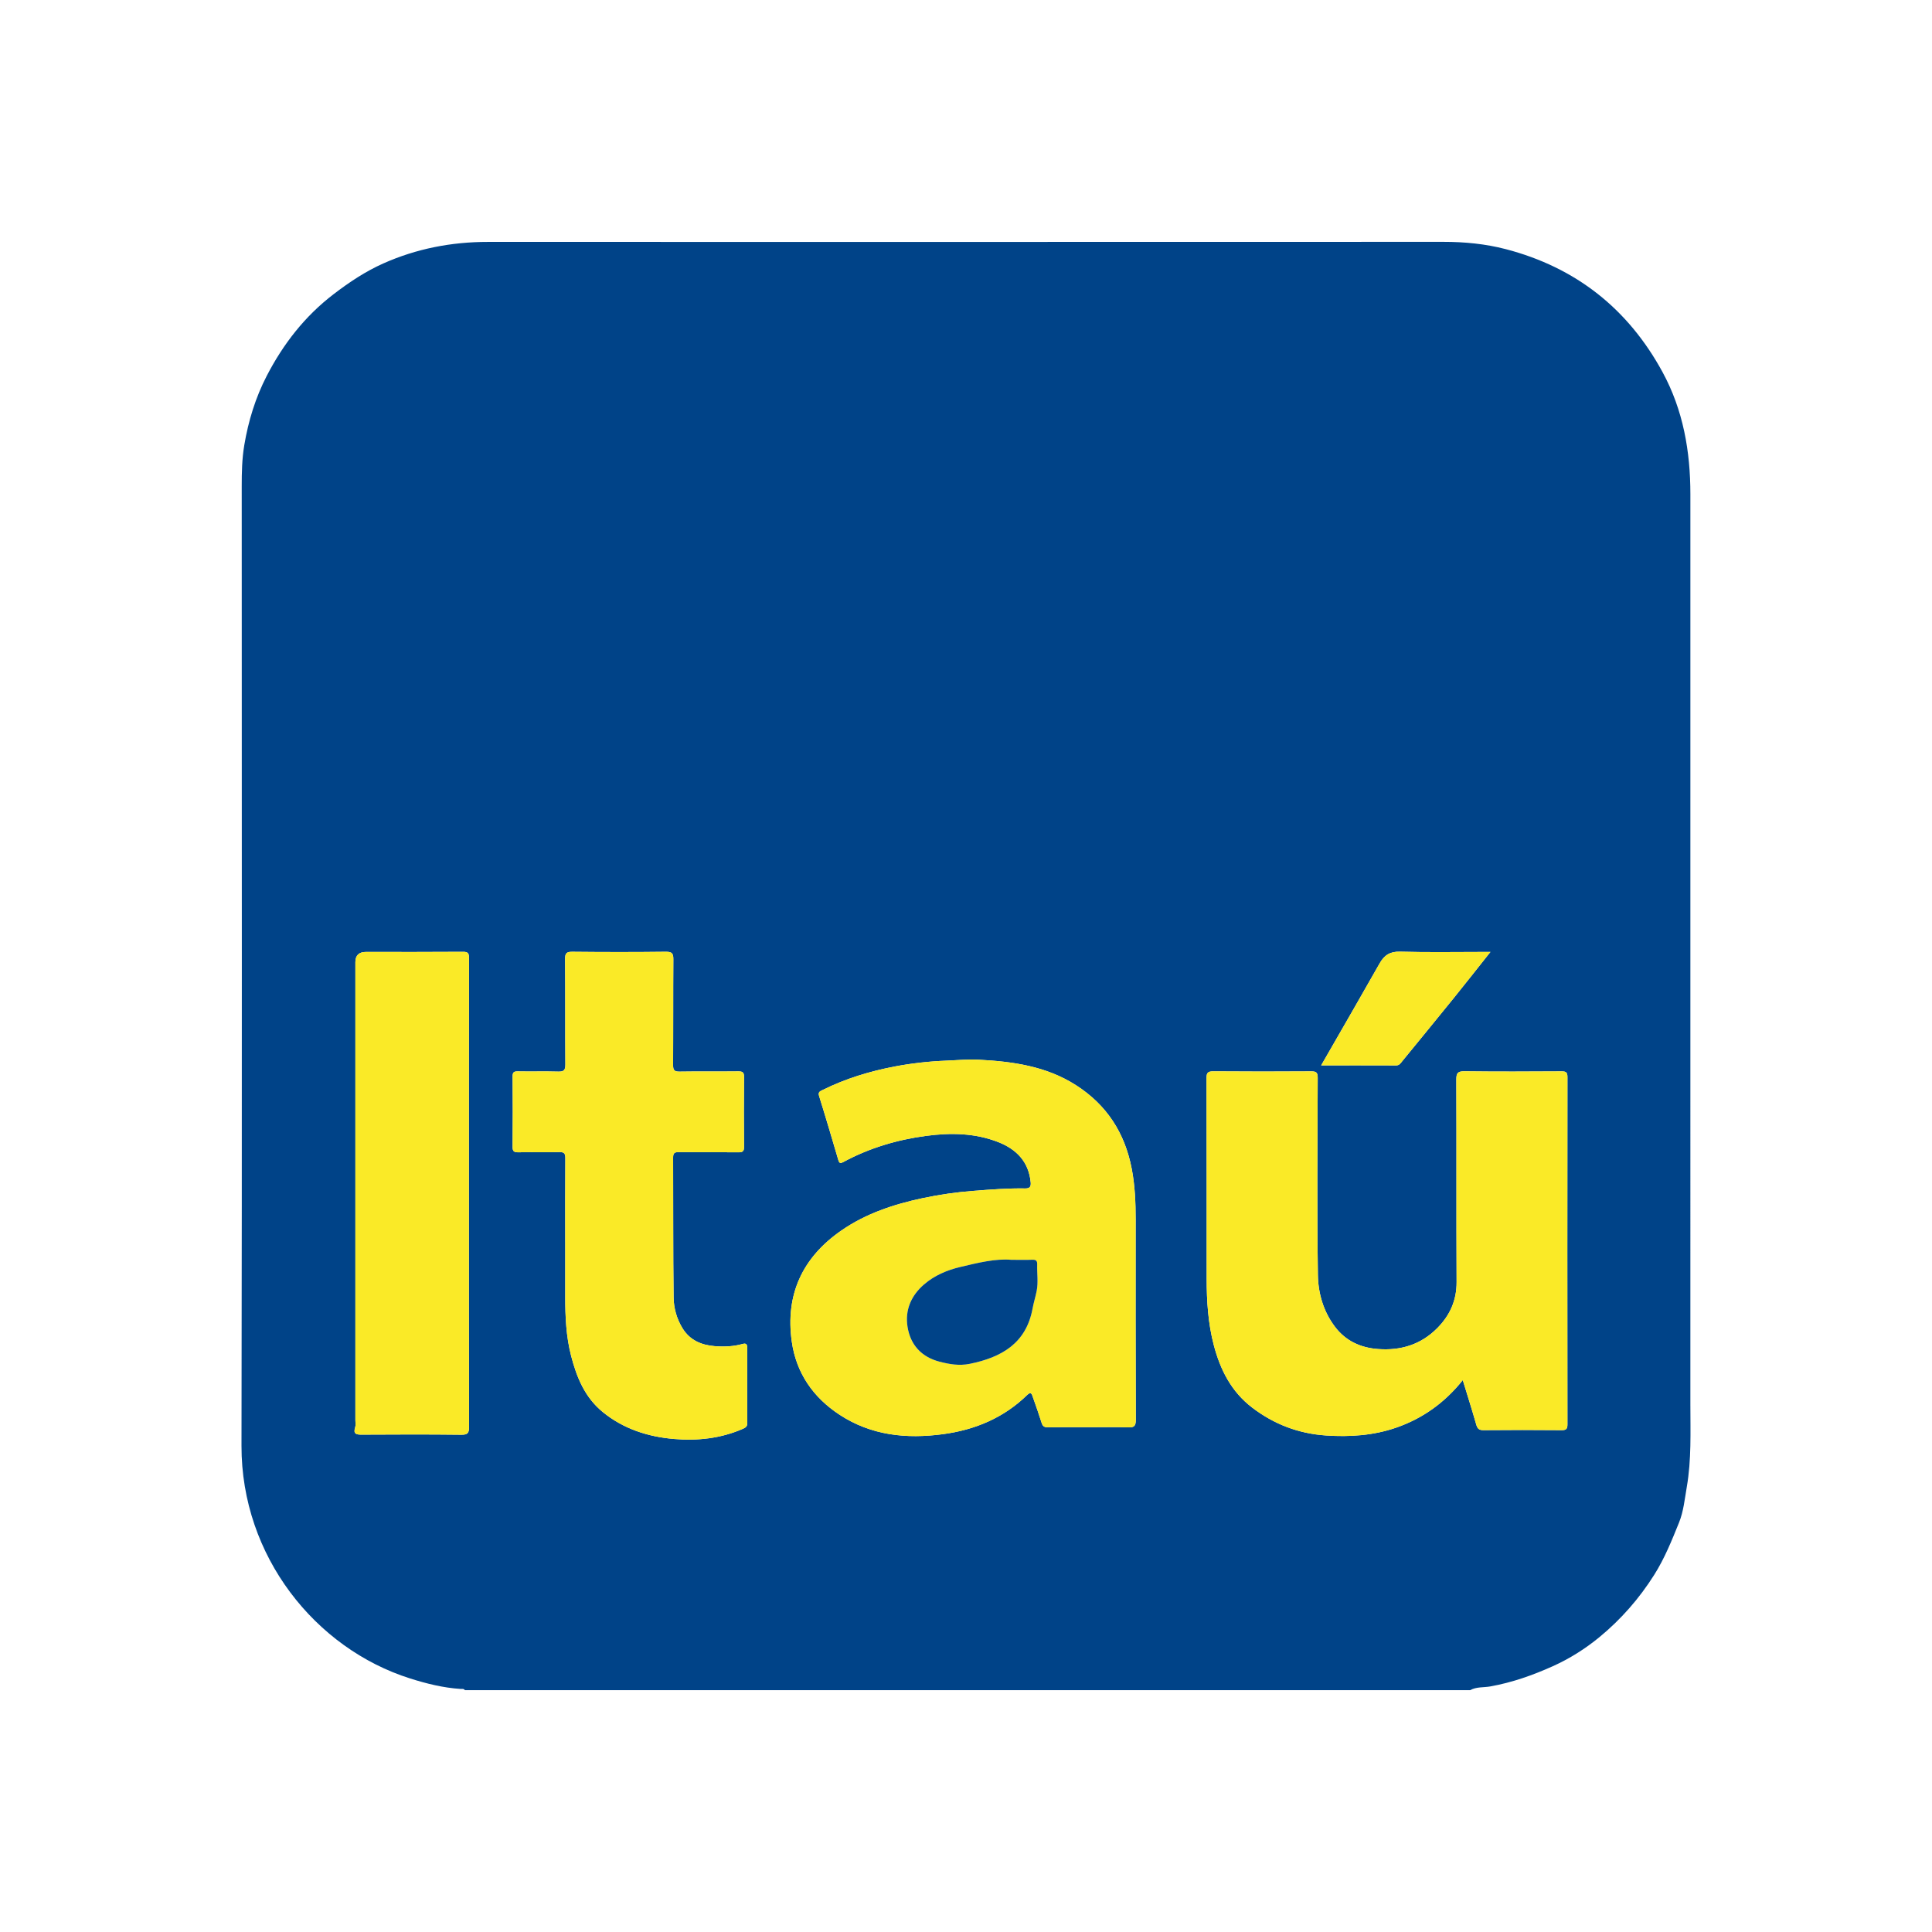
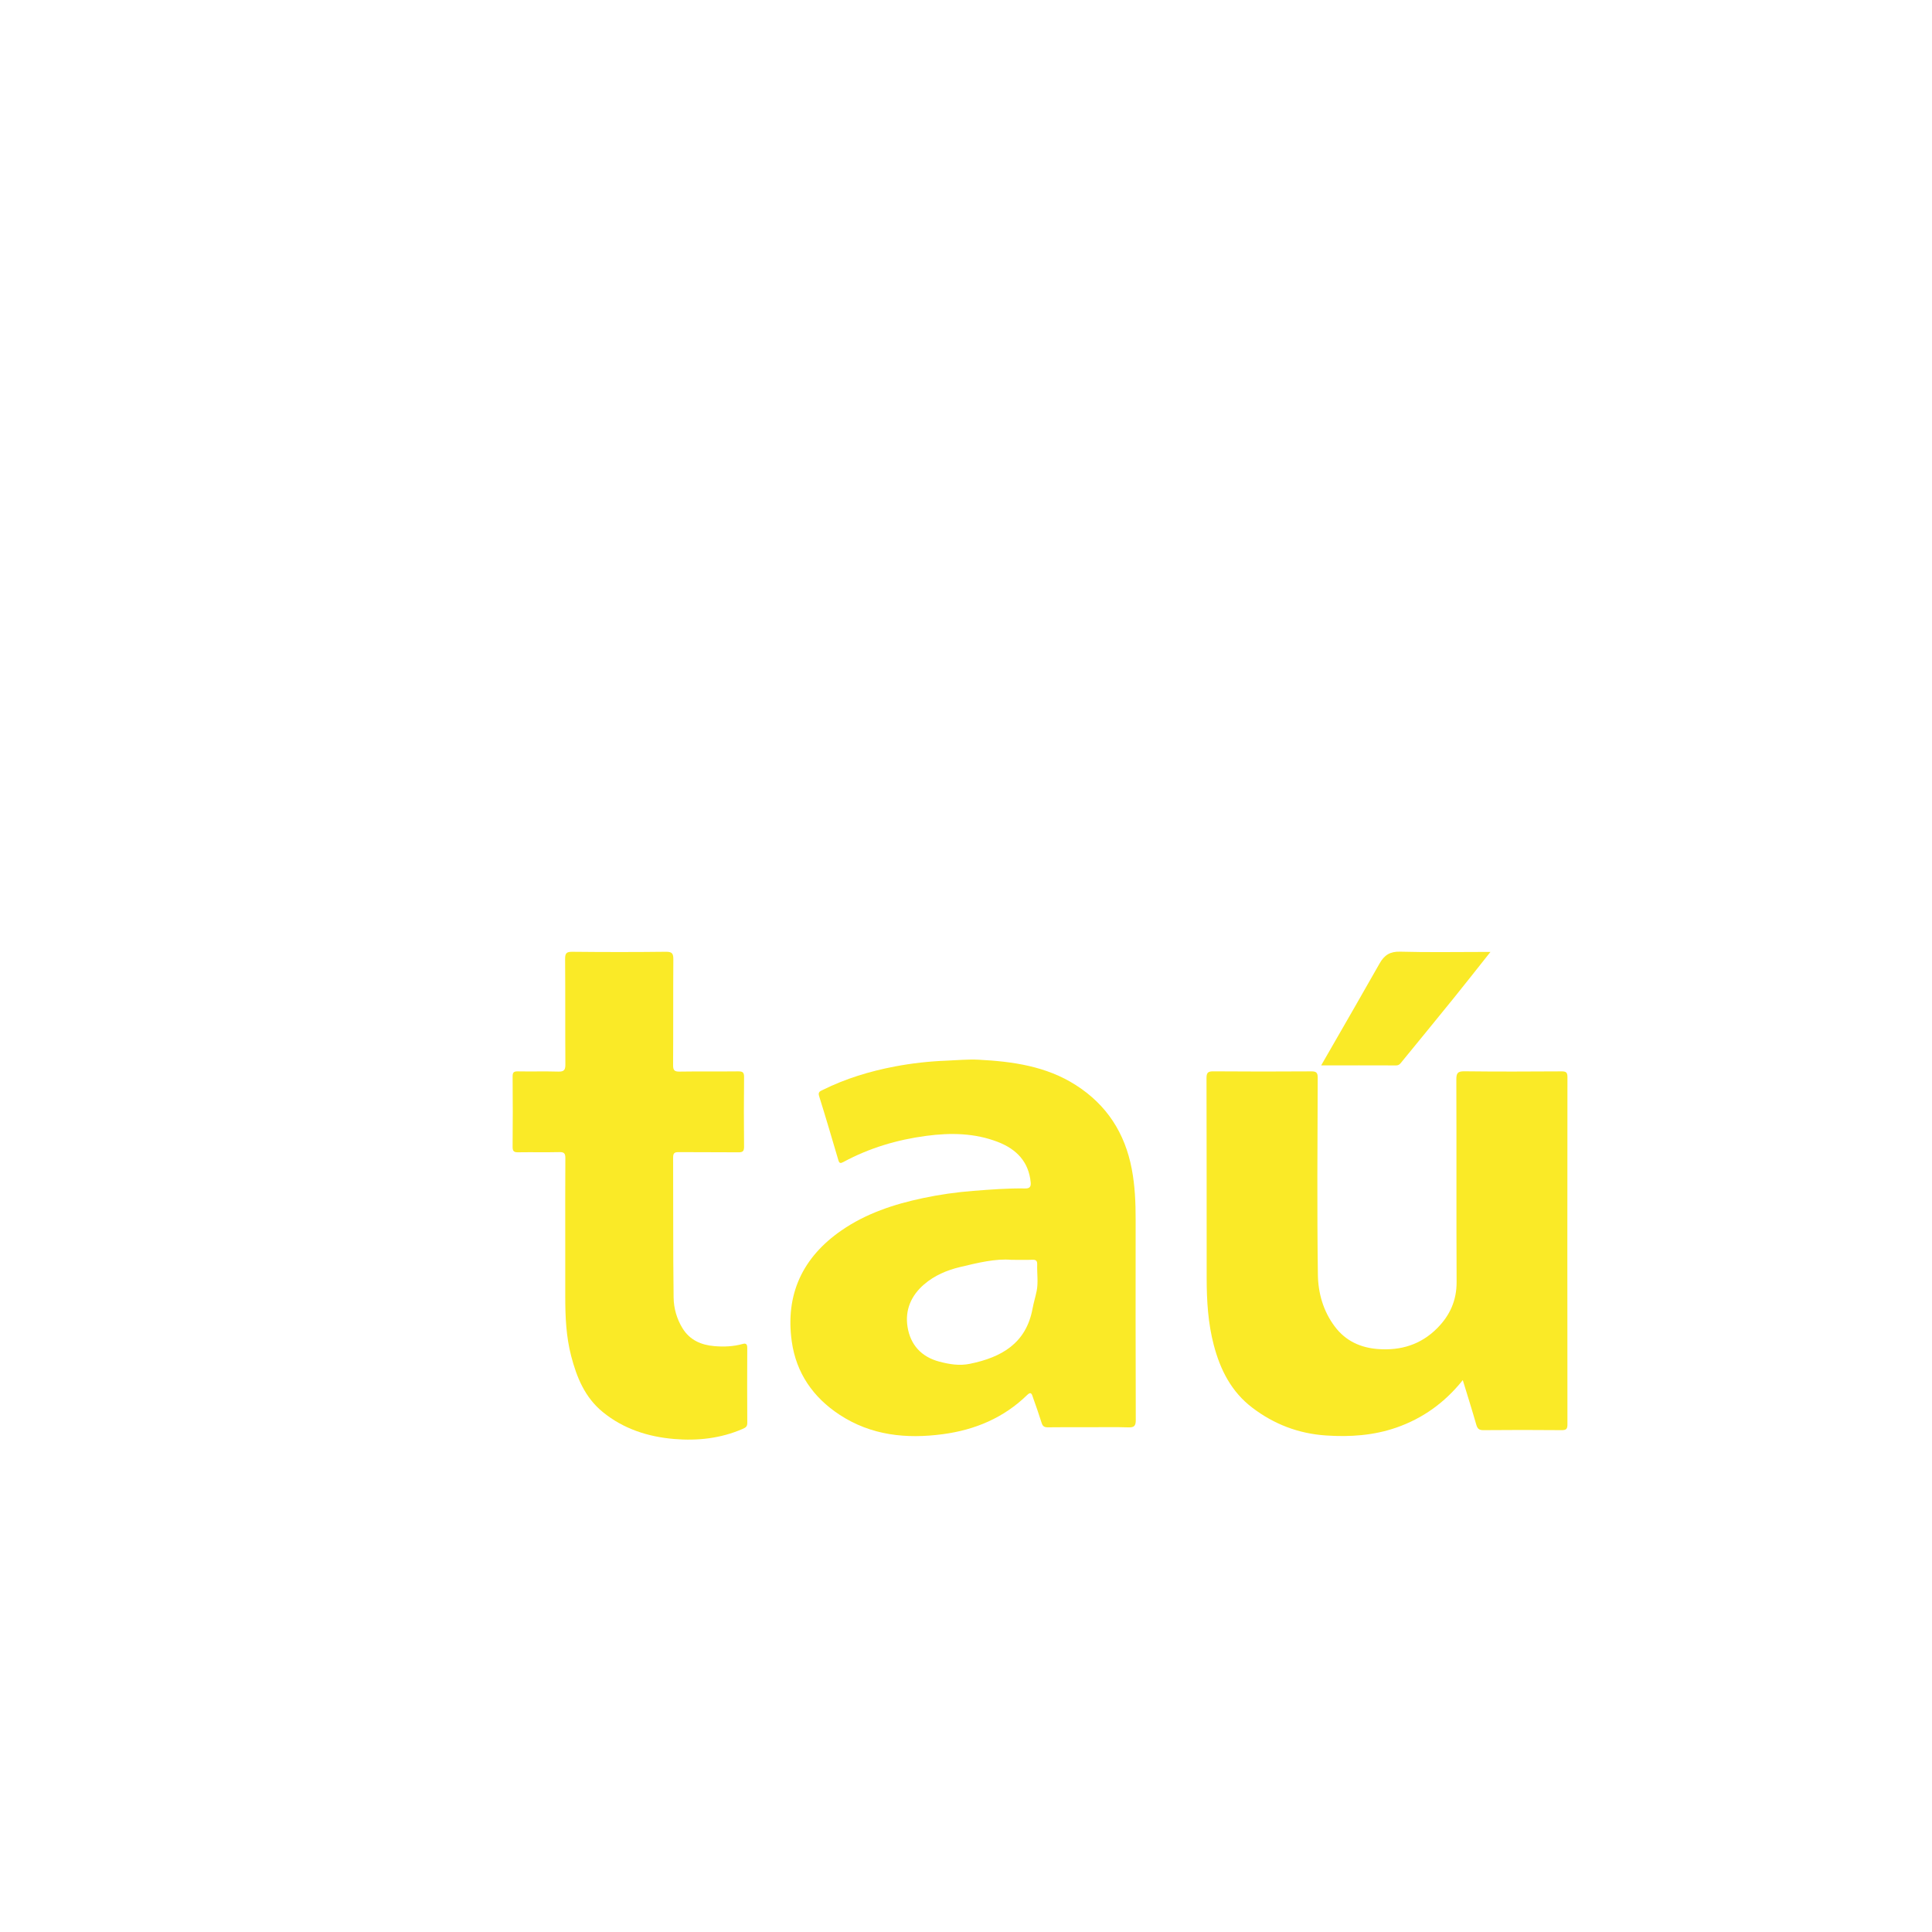
<svg xmlns="http://www.w3.org/2000/svg" id="Camada_1" data-name="Camada 1" viewBox="0 0 4000 4000">
  <defs>
    <style>
      .cls-1 {
        fill: #004388;
      }

      .cls-2 {
        fill: #faea27;
      }
    </style>
  </defs>
-   <path class="cls-1" d="M3043.96,3499.28H962.41c-2.14-3.42-5.71-2.32-8.71-2.51-35.97-2.3-70.58-10.93-104.8-21.76-195.62-61.86-349.35-252.85-348.91-481.67,1.29-662.26,.45-1324.52,.47-1986.78,0-28.4,.57-56.64,5.3-84.89,8.4-50.15,23.22-98.4,46.38-143.23,34.09-65.98,78.82-123.72,138.75-169.53,32.31-24.7,65.69-46.96,102.6-63.42,68.82-30.69,141.32-44.66,216.67-44.65,659.4,.07,1318.8,.11,1978.19-.12,43.82-.02,87.25,4.17,129.3,15.14,144.73,37.78,253.06,123.2,324.51,254.61,42.78,78.69,57.59,164.09,57.6,252.62,.06,628.37,.06,1256.74-.02,1885.11,0,56.94,2.37,113.99-7.45,170.57-4.3,24.77-6.67,50.37-16.01,73.47-14.97,37.04-29.84,74.17-51.5,108.45-31.09,49.2-69.01,92.39-113.45,128.91-29.2,24-61.69,44.55-96.92,60.35-41.57,18.65-83.9,33.59-128.88,41.62-13.83,2.47-28.63,.5-41.58,7.71Zm-789.43-544.37c27.04,0,54.09-.62,81.1,.28,12.14,.4,15.95-2.44,15.9-15.4-.53-138.31-.38-276.62-.29-414.94,.02-35.05-1.41-69.74-8.01-104.5-14.2-74.7-51.9-132.94-115.89-173.83-61.22-39.12-130.45-48.82-200.98-52.5-22.26-1.16-44.59,1.07-66.87,1.94-35.96,1.41-71.46,5.35-106.63,12.02-51.84,9.84-102.08,25.08-149.53,48.65-5.37,2.67-10.15,4.03-7.42,12.75,13.79,44.04,26.78,88.32,39.83,132.59,2,6.78,4.45,7.04,10.45,3.8,53.66-28.98,111.21-46.08,171.45-54.09,50.37-6.69,100.56-5.98,148.63,12.7,37.95,14.75,63.64,40.71,67.68,83.59,.8,8.48-1.68,12.74-11.17,12.58-36.01-.6-71.85,2.22-107.75,5.01-35.24,2.74-70.08,7.73-104.48,15.03-59.84,12.68-117.53,31.72-168.45,66.92-80.7,55.79-116.48,132.68-102.8,230.01,9.14,65.03,44.12,115.54,98.77,151.44,65.58,43.08,138.51,50.49,214.38,40.3,66.58-8.94,125.84-33.89,174.47-81.34,8.42-8.22,9.84,.07,11.61,4.97,6.38,17.61,12.44,35.34,18.11,53.19,2.13,6.69,5.45,9.12,12.67,9,28.4-.44,56.82-.18,85.23-.18Zm774.01-97.54c9.73,31.87,19.2,61.77,27.84,91.92,2.37,8.26,5.4,11.76,14.71,11.67,54.07-.5,108.15-.51,162.21,0,9.88,.09,11.91-2.9,11.9-12.27-.26-239.54-.27-479.07,.02-718.61,.01-9.86-2.83-12-12.25-11.94-66.9,.41-133.81,.67-200.7-.15-13.91-.17-17.15,3.31-17.1,17.1,.55,139.69-.1,279.38,.56,419.07,.18,38.3-13.91,69.33-40.23,95.78-33.81,33.99-75.23,46.6-122.34,43.11-36.43-2.7-67.09-16.8-89.4-46.3-23.95-31.67-34.7-69.36-35.23-107.4-1.9-135.98-.83-272-.36-408.01,.04-11.28-3.51-13.26-13.77-13.2-67.36,.43-134.72,.51-202.08-.06-11.36-.1-14.42,2.65-14.38,14.21,.43,138.32,.2,276.63,.34,414.95,.05,46.36,2.86,92.37,14.74,137.63,13.5,51.45,36.5,96.65,79.63,129.51,45.02,34.31,95.61,53.72,152.47,57.59,49.76,3.38,98.87,.04,145.85-16.3,54.16-18.84,99.87-51.15,137.56-98.32Zm-1858.23-286.48c0,38.01,.05,76.02-.01,114.03-.06,41.15,1.75,82.12,12.13,122.23,11.53,44.51,28.48,86.03,65.42,116.23,42.97,35.13,93.83,51.31,147.75,55.88,48.3,4.09,96.36-1.05,141.79-20.79,6-2.61,9.82-4.64,9.77-12.31-.34-51.74-.29-103.49-.05-155.24,.03-7.31-2.1-10.52-9.43-8.45-19.13,5.4-38.72,6.15-58.28,4.56-27.56-2.24-51.28-12.4-66.4-37.13-11.89-19.43-18.1-41.46-18.38-63.46-1.23-96.6-.56-193.23-1-289.85-.04-9.26,2.89-11.34,11.61-11.25,41.23,.42,82.47-.06,123.7,.38,9.01,.1,11.63-2.46,11.54-11.55-.44-48.08-.52-96.17,.04-144.24,.12-10.1-3.27-11.89-12.45-11.78-40.31,.48-80.64-.2-120.95,.48-10.87,.18-13.61-2.84-13.54-13.58,.48-72.81,0-145.62,.5-218.43,.08-11.85-2.01-16.26-15.3-16.1-64.59,.79-129.2,.71-193.8,.04-12.19-.13-15.08,3.03-14.98,15.05,.6,72.81,.07,145.62,.54,218.43,.07,11.41-3.15,14.92-14.67,14.58-27.92-.81-55.9,.06-83.83-.46-8.47-.16-10.78,2.22-10.71,10.72,.42,48.54,.47,97.08-.03,145.62-.1,9.55,3.34,11.32,11.86,11.19,28.4-.43,56.82,.25,85.21-.39,9.88-.22,12.18,3.14,12.12,12.48-.38,57.7-.19,115.4-.18,173.1Zm-199.51-100.89c0-162.13-.09-324.27,.23-486.4,.02-9.97-2.02-13.08-12.62-12.99-66.9,.54-133.8,.27-200.71,.27q-21.92,0-21.92,21.25c0,316.02,0,632.04,0,948.06,0,5.03,1.03,10.44-.44,15.03-4.37,13.62,2.15,15.08,13.55,15.02,68.73-.36,137.48-.63,206.2,.2,13.9,.17,16.04-4.15,16.01-16.8-.44-161.22-.29-322.43-.29-483.65Zm1764.56-264.28c53.55,0,104.32-.09,155.09,.11,6.81,.03,9.42-4.67,12.81-8.82,35.6-43.57,71.32-87.03,106.69-130.78,25.11-31.06,49.74-62.51,75.83-95.35h-15.26c-57.21,0-114.45,1.06-171.62-.56-20.99-.59-32.89,7.18-42.58,24.33-34.57,61.2-69.83,122.01-104.83,182.97-4.95,8.62-9.91,17.24-16.15,28.09Z" />
  <path class="cls-2" d="M2254.53,2954.91c-28.41,0-56.82-.26-85.23,.18-7.22,.11-10.55-2.31-12.67-9-5.67-17.85-11.73-35.58-18.11-53.19-1.78-4.9-3.19-13.19-11.61-4.97-48.63,47.45-107.89,72.4-174.47,81.34-75.86,10.19-148.8,2.78-214.38-40.3-54.65-35.9-89.62-86.41-98.77-151.44-13.68-97.33,22.1-174.22,102.8-230.01,50.92-35.2,108.61-54.24,168.45-66.92,34.41-7.29,69.25-12.29,104.48-15.03,35.9-2.79,71.74-5.61,107.75-5.01,9.5,.16,11.97-4.09,11.17-12.58-4.04-42.88-29.73-68.84-67.68-83.59-48.07-18.68-98.25-19.4-148.63-12.7-60.24,8-117.8,25.1-171.45,54.09-6,3.24-8.46,2.98-10.45-3.8-13.05-44.27-26.04-88.55-39.83-132.59-2.73-8.72,2.06-10.08,7.42-12.75,47.45-23.57,97.69-38.81,149.53-48.65,35.17-6.67,70.67-10.61,106.63-12.02,22.28-.87,44.61-3.1,66.87-1.94,70.53,3.67,139.76,13.37,200.98,52.5,63.99,40.89,101.69,99.13,115.89,173.83,6.61,34.76,8.04,69.44,8.01,104.5-.1,138.31-.24,276.63,.29,414.94,.05,12.97-3.77,15.8-15.9,15.4-27.01-.89-54.06-.28-81.1-.28Zm-160.58-346.57c-32.4-2.91-69.42,6.12-106.27,14.94-27.25,6.52-53.05,17.42-74.62,36.05-26.75,23.11-39.62,53.01-34.13,87.66,5.92,37.37,28.74,62.43,66.13,72.2,20.58,5.38,41,8.91,62.94,4.43,65.48-13.37,116.45-42.32,129.75-114.08,2.32-12.53,6.14-24.67,8.57-36.82,3.53-17.59,.52-36.42,1.08-54.69,.25-8.13-2.8-10.14-10.31-9.84-12.33,.51-24.7,.14-43.15,.14Z" />
  <path class="cls-2" d="M3028.54,2857.37c-37.69,47.16-83.4,79.48-137.56,98.32-46.98,16.34-96.08,19.68-145.85,16.3-56.86-3.87-107.45-23.28-152.47-57.59-43.12-32.86-66.13-78.06-79.63-129.51-11.88-45.26-14.69-91.27-14.74-137.63-.15-138.32,.09-276.63-.34-414.95-.04-11.56,3.02-14.31,14.38-14.21,67.36,.57,134.72,.49,202.08,.06,10.27-.07,13.81,1.92,13.77,13.2-.48,136.01-1.54,272.03,.36,408.01,.53,38.05,11.28,75.74,35.23,107.4,22.31,29.5,52.97,43.6,89.4,46.3,47.1,3.49,88.53-9.12,122.34-43.11,26.32-26.45,40.41-57.48,40.23-95.78-.67-139.69-.02-279.38-.56-419.07-.05-13.8,3.19-17.27,17.1-17.1,66.89,.82,133.8,.56,200.7,.15,9.42-.06,12.27,2.08,12.25,11.94-.29,239.54-.28,479.07-.02,718.61,.01,9.37-2.02,12.36-11.9,12.27-54.07-.51-108.15-.5-162.21,0-9.31,.09-12.35-3.41-14.71-11.67-8.64-30.14-18.11-60.05-27.84-91.92Z" />
  <path class="cls-2" d="M1170.3,2570.89c0-57.7-.19-115.4,.19-173.1,.06-9.34-2.24-12.7-12.12-12.48-28.39,.63-56.81-.05-85.21,.39-8.51,.13-11.95-1.64-11.86-11.19,.5-48.54,.44-97.08,.03-145.62-.07-8.5,2.24-10.88,10.71-10.72,27.94,.52,55.91-.35,83.83,.46,11.52,.34,14.74-3.18,14.67-14.58-.47-72.81,.06-145.62-.54-218.43-.1-12.02,2.79-15.18,14.98-15.05,64.6,.67,129.21,.75,193.8-.04,13.29-.16,15.38,4.25,15.3,16.1-.51,72.81-.02,145.62-.5,218.43-.07,10.74,2.67,13.76,13.54,13.58,40.31-.68,80.64,0,120.95-.48,9.18-.11,12.57,1.67,12.45,11.78-.56,48.08-.49,96.16-.04,144.24,.08,9.09-2.54,11.65-11.54,11.55-41.23-.44-82.47,.04-123.7-.38-8.72-.09-11.65,1.98-11.61,11.25,.44,96.62-.23,193.24,1,289.85,.28,22,6.49,44.02,18.38,63.46,15.13,24.73,38.85,34.88,66.4,37.13,19.55,1.59,39.14,.84,58.28-4.56,7.33-2.07,9.46,1.13,9.43,8.45-.25,51.75-.29,103.49,.05,155.24,.05,7.67-3.77,9.7-9.77,12.31-45.43,19.74-93.48,24.88-141.79,20.79-53.92-4.57-104.78-20.75-147.75-55.88-36.94-30.2-53.89-71.72-65.42-116.23-10.39-40.11-12.2-81.07-12.13-122.23,.06-38.01,.01-76.02,0-114.03Z" />
-   <path class="cls-2" d="M970.8,2470c0,161.22-.15,322.43,.29,483.65,.03,12.64-2.11,16.96-16.01,16.8-68.73-.83-137.47-.56-206.2-.2-11.4,.06-17.92-1.4-13.55-15.02,1.47-4.59,.44-10,.44-15.03,.01-316.02,0-632.04,0-948.06q0-21.25,21.92-21.25c66.9,0,133.81,.27,200.71-.27,10.6-.09,12.64,3.02,12.62,12.99-.32,162.13-.23,324.26-.23,486.4Z" />
  <path class="cls-2" d="M2735.36,2205.72c6.24-10.85,11.2-19.47,16.15-28.09,35-60.96,70.26-121.77,104.83-182.97,9.69-17.16,21.59-24.93,42.58-24.33,57.16,1.62,114.4,.56,171.62,.56h15.26c-26.09,32.84-50.72,64.29-75.83,95.35-35.37,43.75-71.09,87.21-106.69,130.78-3.39,4.14-6,8.84-12.81,8.82-50.77-.21-101.54-.11-155.09-.11Z" />
-   <path class="cls-1" d="M2093.95,2608.33c18.44,0,30.81,.37,43.15-.14,7.51-.31,10.56,1.7,10.31,9.84-.56,18.28,2.45,37.11-1.08,54.69-2.44,12.15-6.25,24.29-8.57,36.82-13.3,71.77-64.27,100.71-129.75,114.08-21.94,4.48-42.36,.94-62.94-4.43-37.39-9.77-60.21-34.83-66.13-72.2-5.49-34.66,7.38-64.55,34.13-87.66,21.57-18.63,47.36-29.53,74.62-36.05,36.85-8.82,73.86-17.85,106.27-14.94Z" />
</svg>